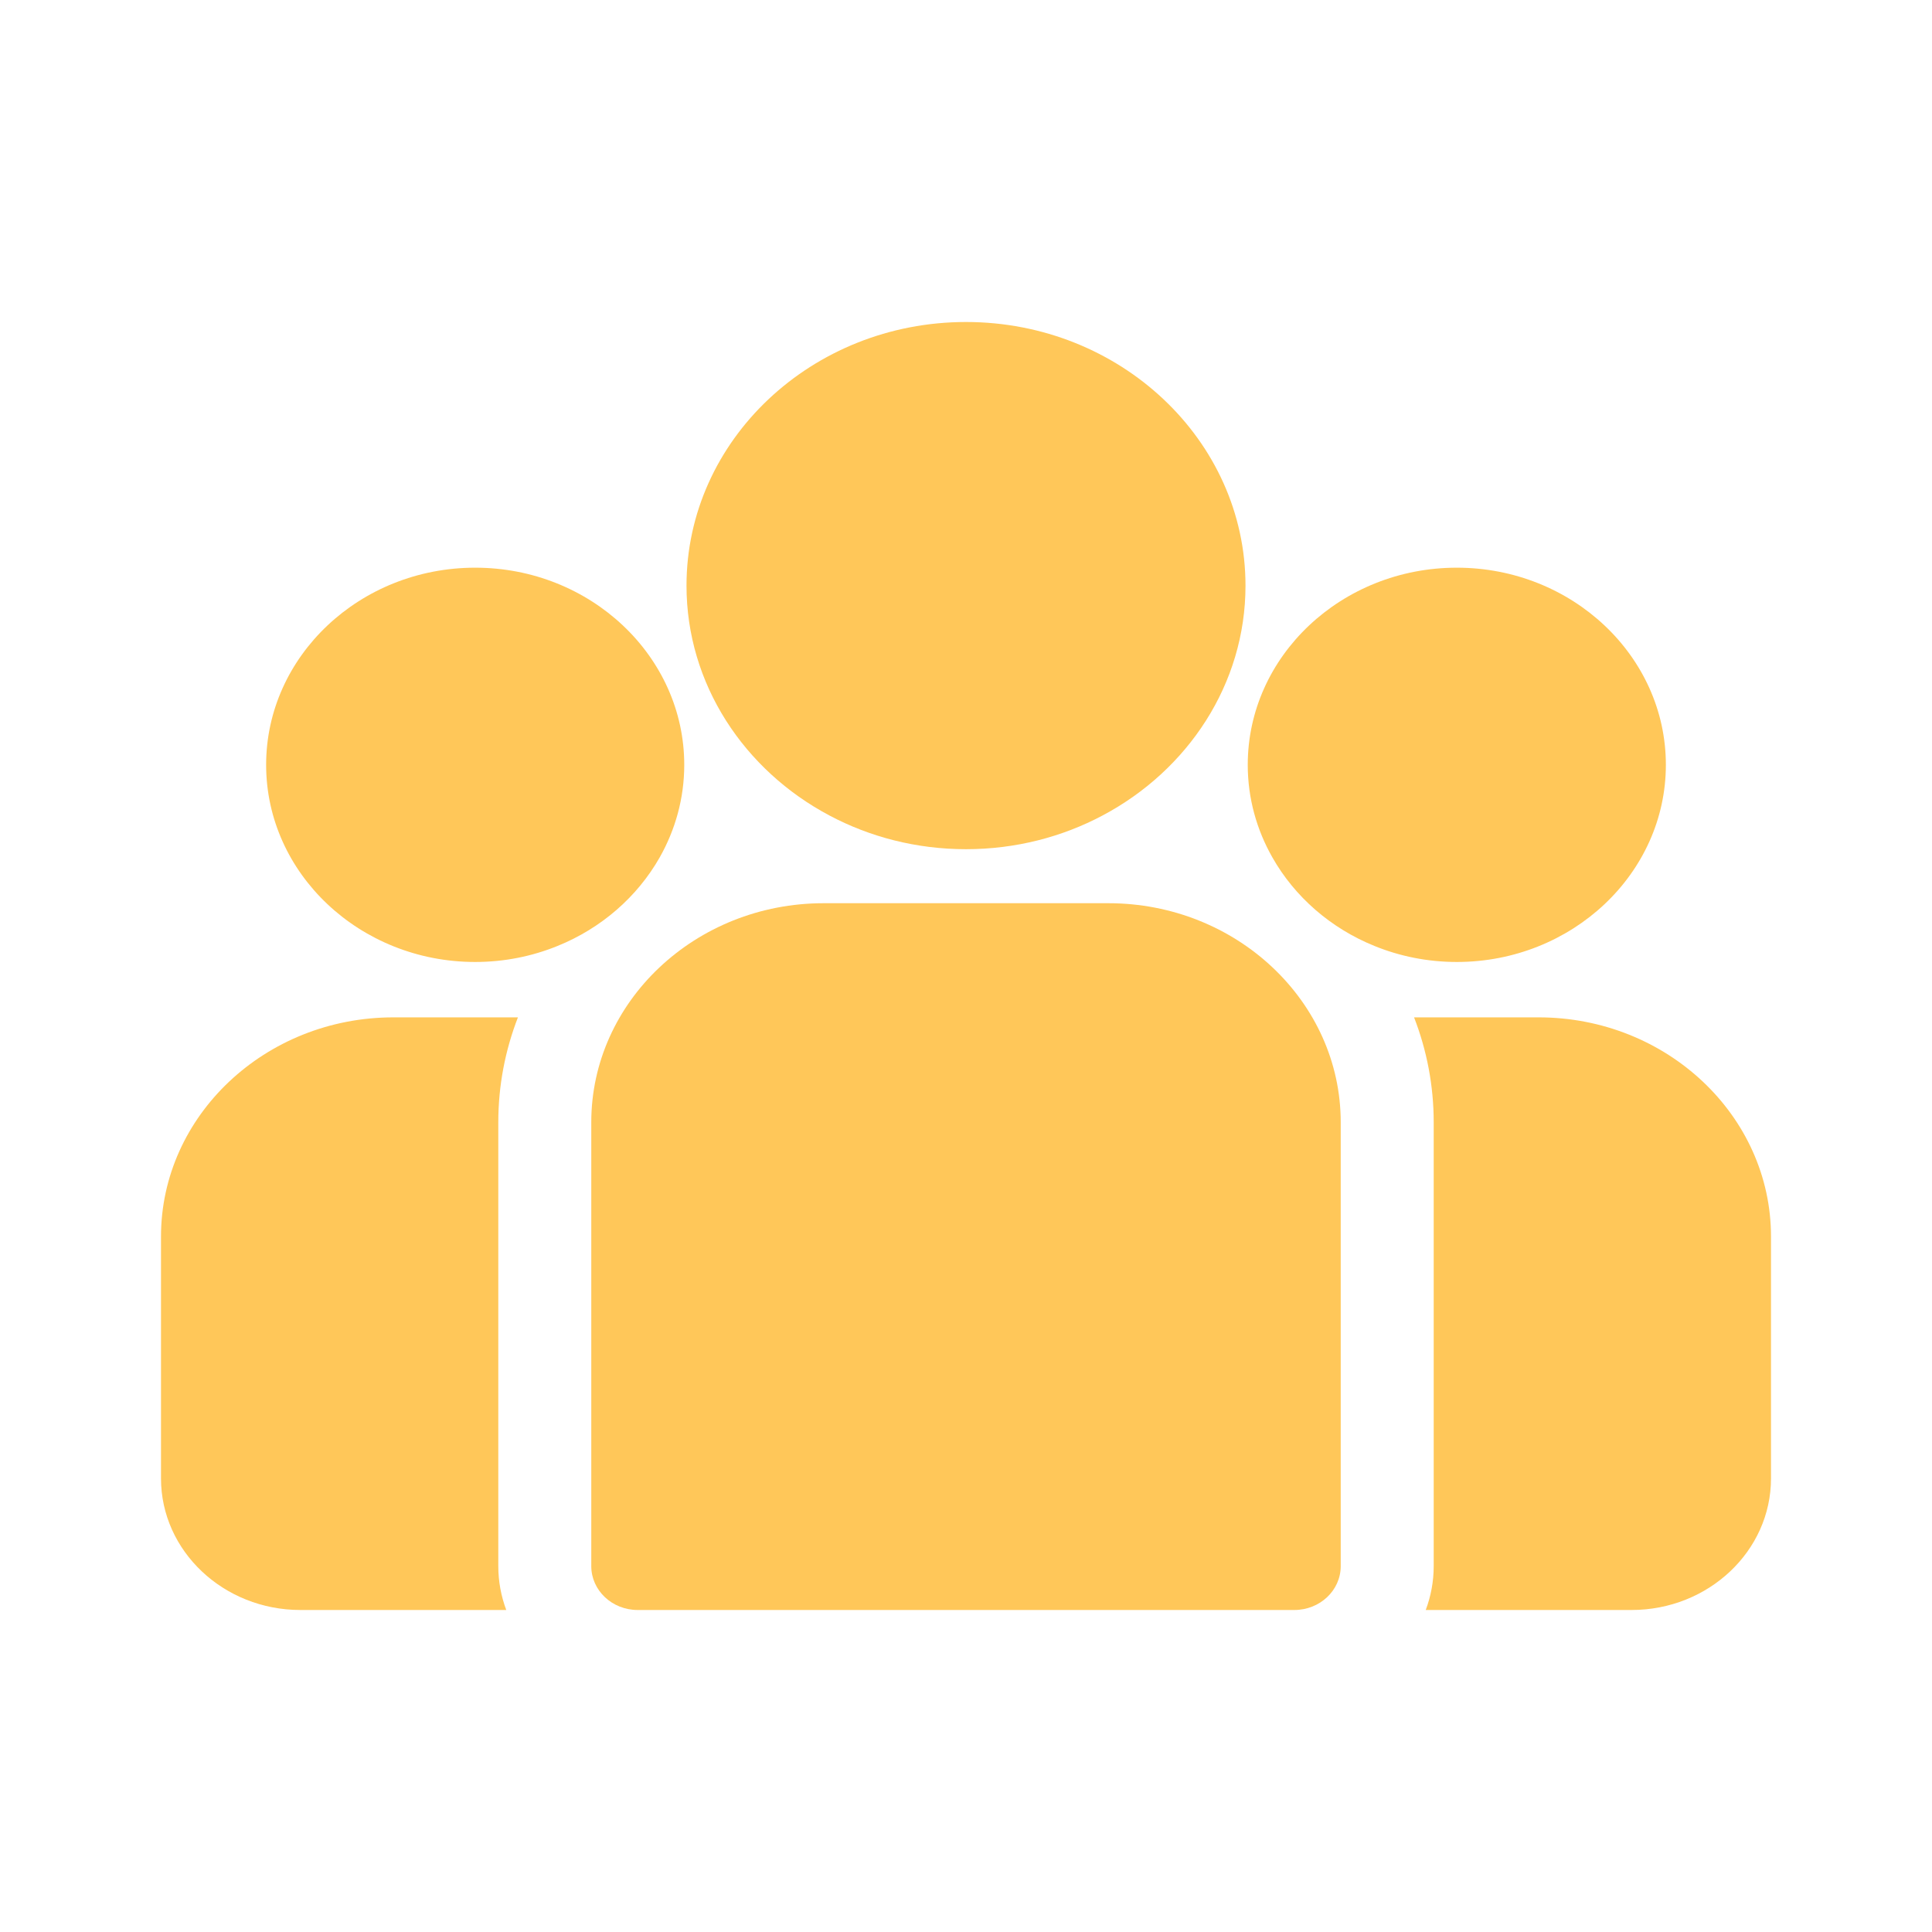
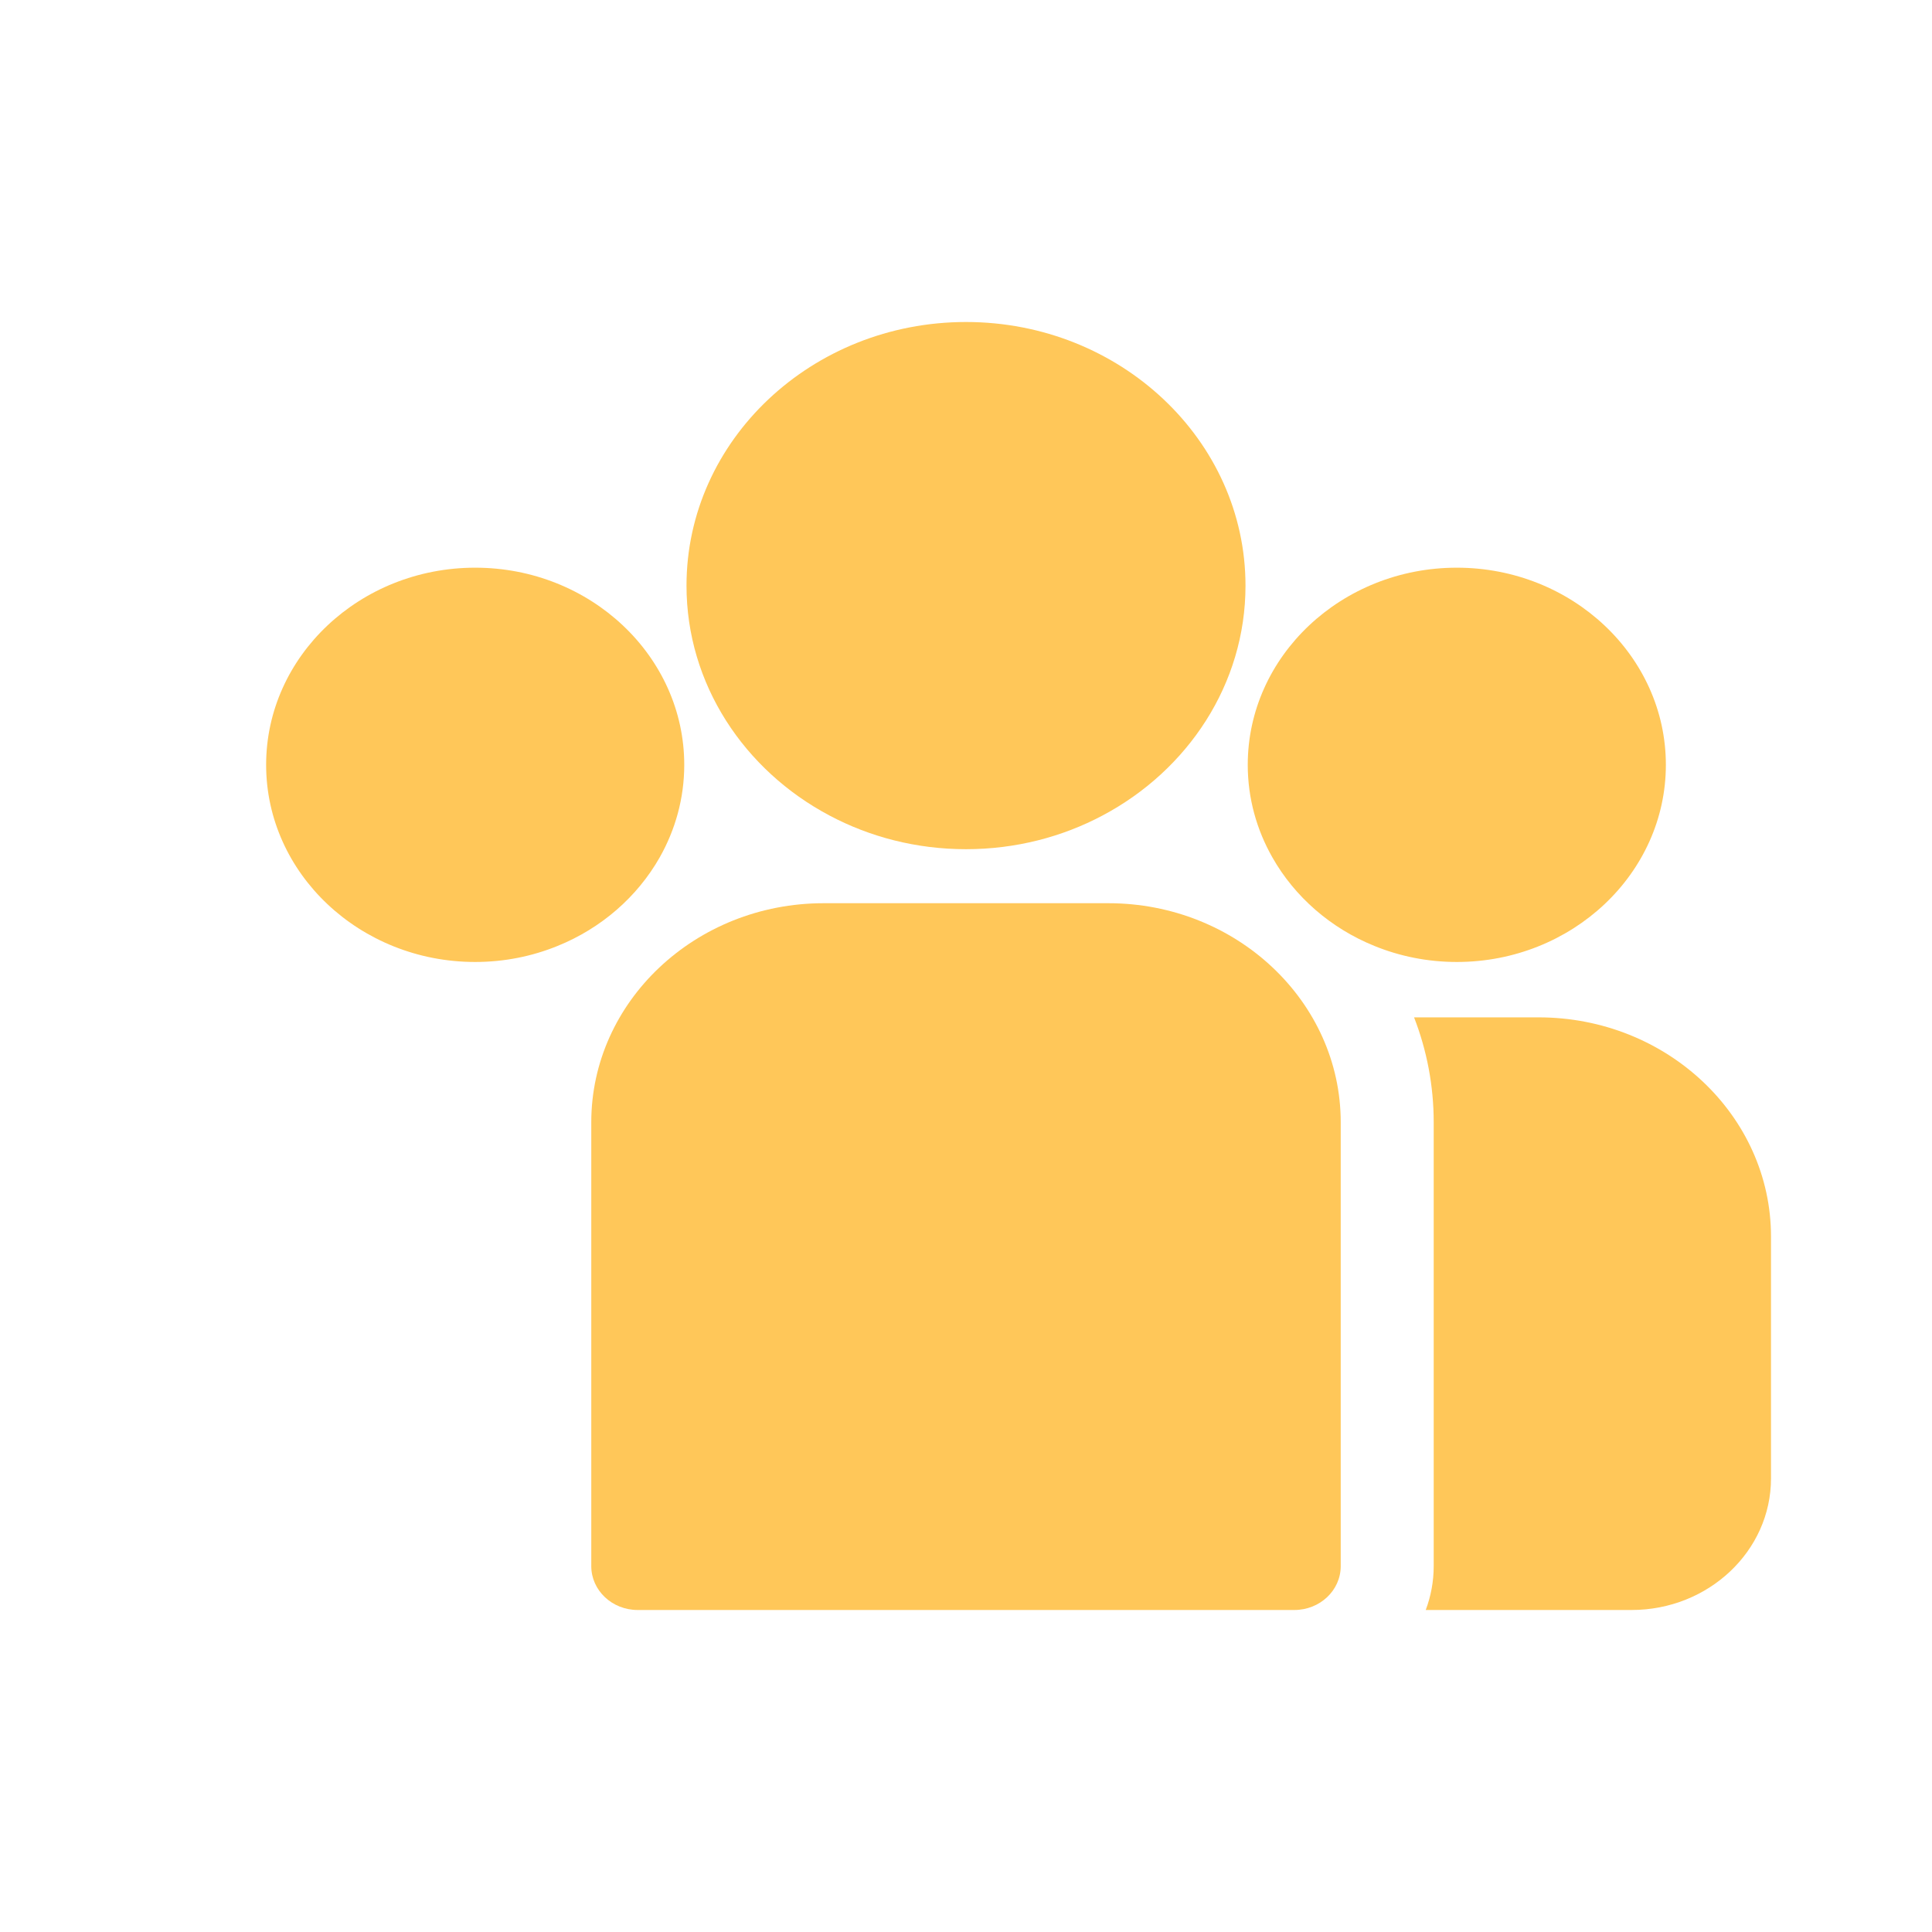
<svg xmlns="http://www.w3.org/2000/svg" width="24" height="24" viewBox="0 0 24 24" fill="none">
  <path d="M19.113 12.638H17.566C17.724 13.045 17.81 13.485 17.81 13.942V19.455C17.81 19.646 17.775 19.829 17.711 20H20.268C21.223 20 22 19.267 22 18.366V15.361C22 13.86 20.705 12.638 19.113 12.638Z" fill="#FFC759" />
-   <path d="M6.19 13.942C6.19 13.485 6.276 13.045 6.434 12.638H4.887C3.295 12.638 2 13.86 2 15.361V18.366C2 19.267 2.777 20 3.732 20H6.289C6.225 19.829 6.19 19.646 6.19 19.455V13.942Z" fill="#FFC759" />
  <path d="M13.768 11.22H10.232C8.64 11.22 7.345 12.441 7.345 13.942V19.455C7.345 19.756 7.603 20 7.922 20H16.078C16.397 20 16.655 19.756 16.655 19.455V13.942C16.655 12.441 15.36 11.22 13.768 11.22Z" fill="#FFC759" />
  <path d="M12 4C10.085 4 8.528 5.469 8.528 7.275C8.528 8.499 9.245 9.569 10.303 10.13C10.805 10.397 11.384 10.549 12 10.549C12.616 10.549 13.195 10.397 13.697 10.13C14.755 9.569 15.472 8.499 15.472 7.275C15.472 5.469 13.915 4 12 4Z" fill="#FFC759" />
  <path d="M5.903 7.052C4.471 7.052 3.306 8.151 3.306 9.501C3.306 10.851 4.471 11.95 5.903 11.95C6.266 11.95 6.612 11.879 6.926 11.751C7.47 11.531 7.917 11.14 8.195 10.651C8.389 10.308 8.5 9.917 8.5 9.501C8.5 8.151 7.335 7.052 5.903 7.052Z" fill="#FFC759" />
  <path d="M18.097 7.052C16.665 7.052 15.5 8.151 15.5 9.501C15.5 9.917 15.611 10.308 15.806 10.651C16.083 11.14 16.53 11.531 17.074 11.751C17.388 11.879 17.734 11.95 18.097 11.95C19.529 11.95 20.694 10.851 20.694 9.501C20.694 8.151 19.529 7.052 18.097 7.052Z" fill="#FFC759" />
</svg>